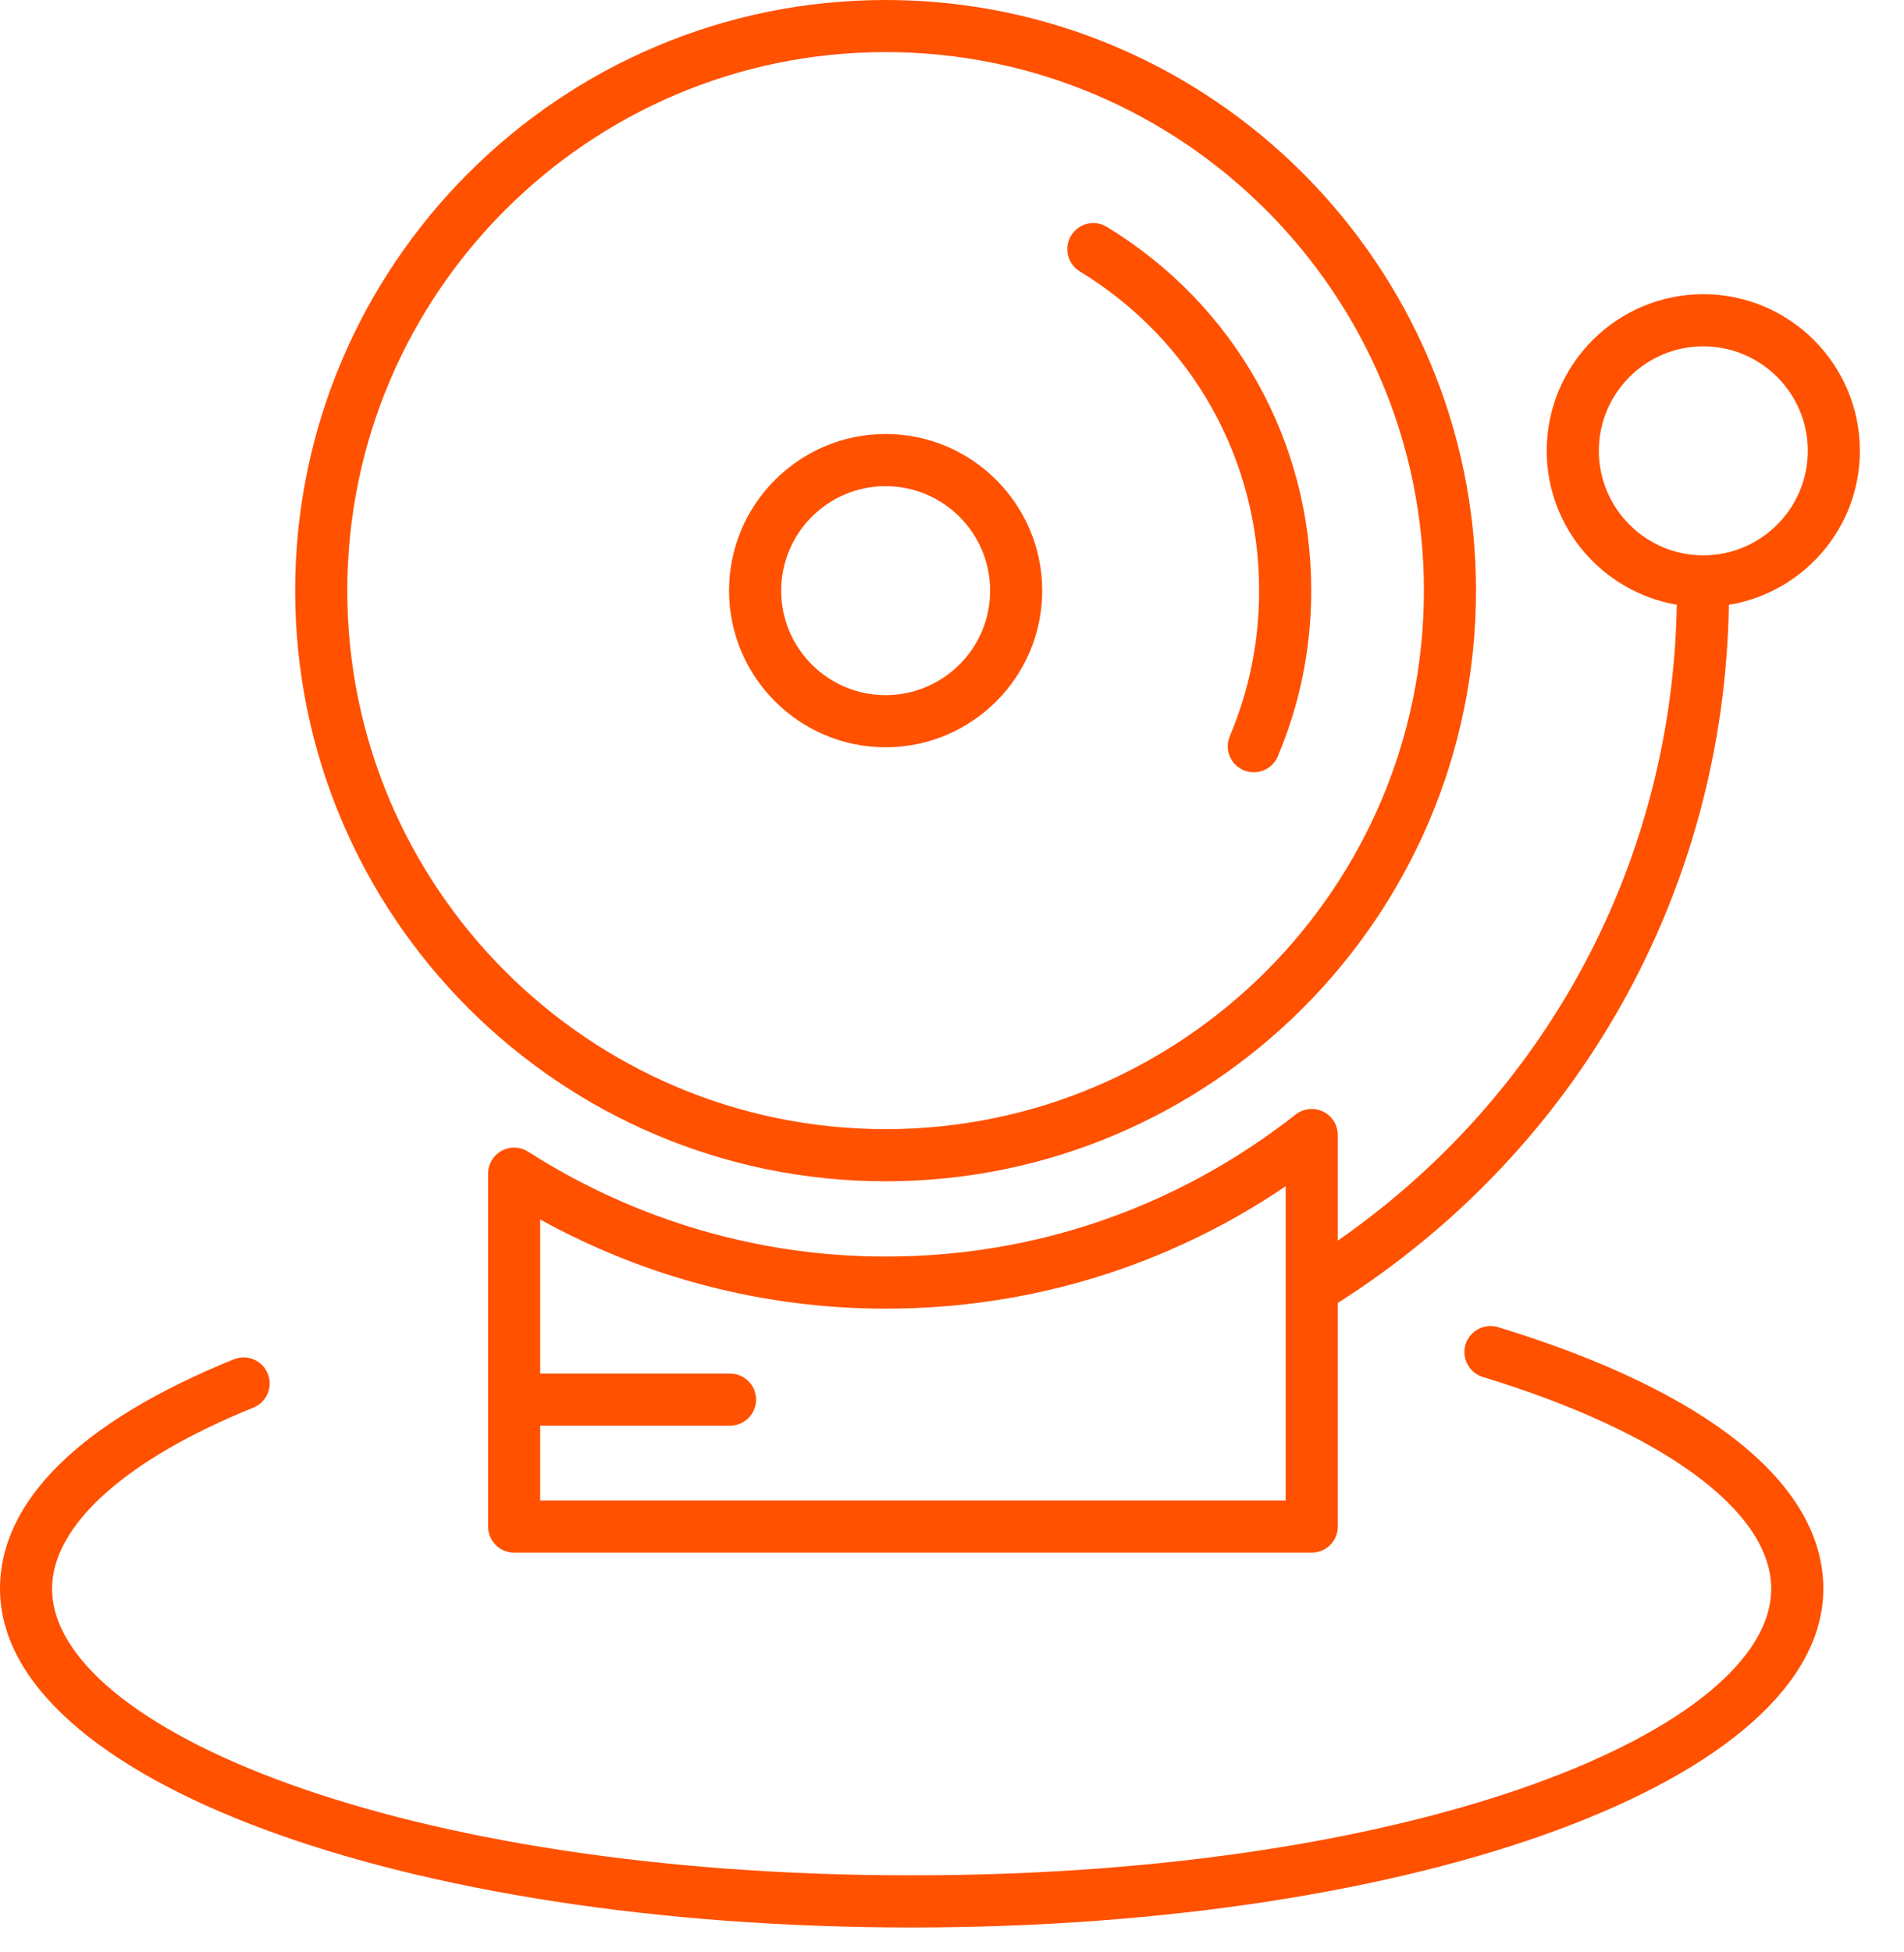
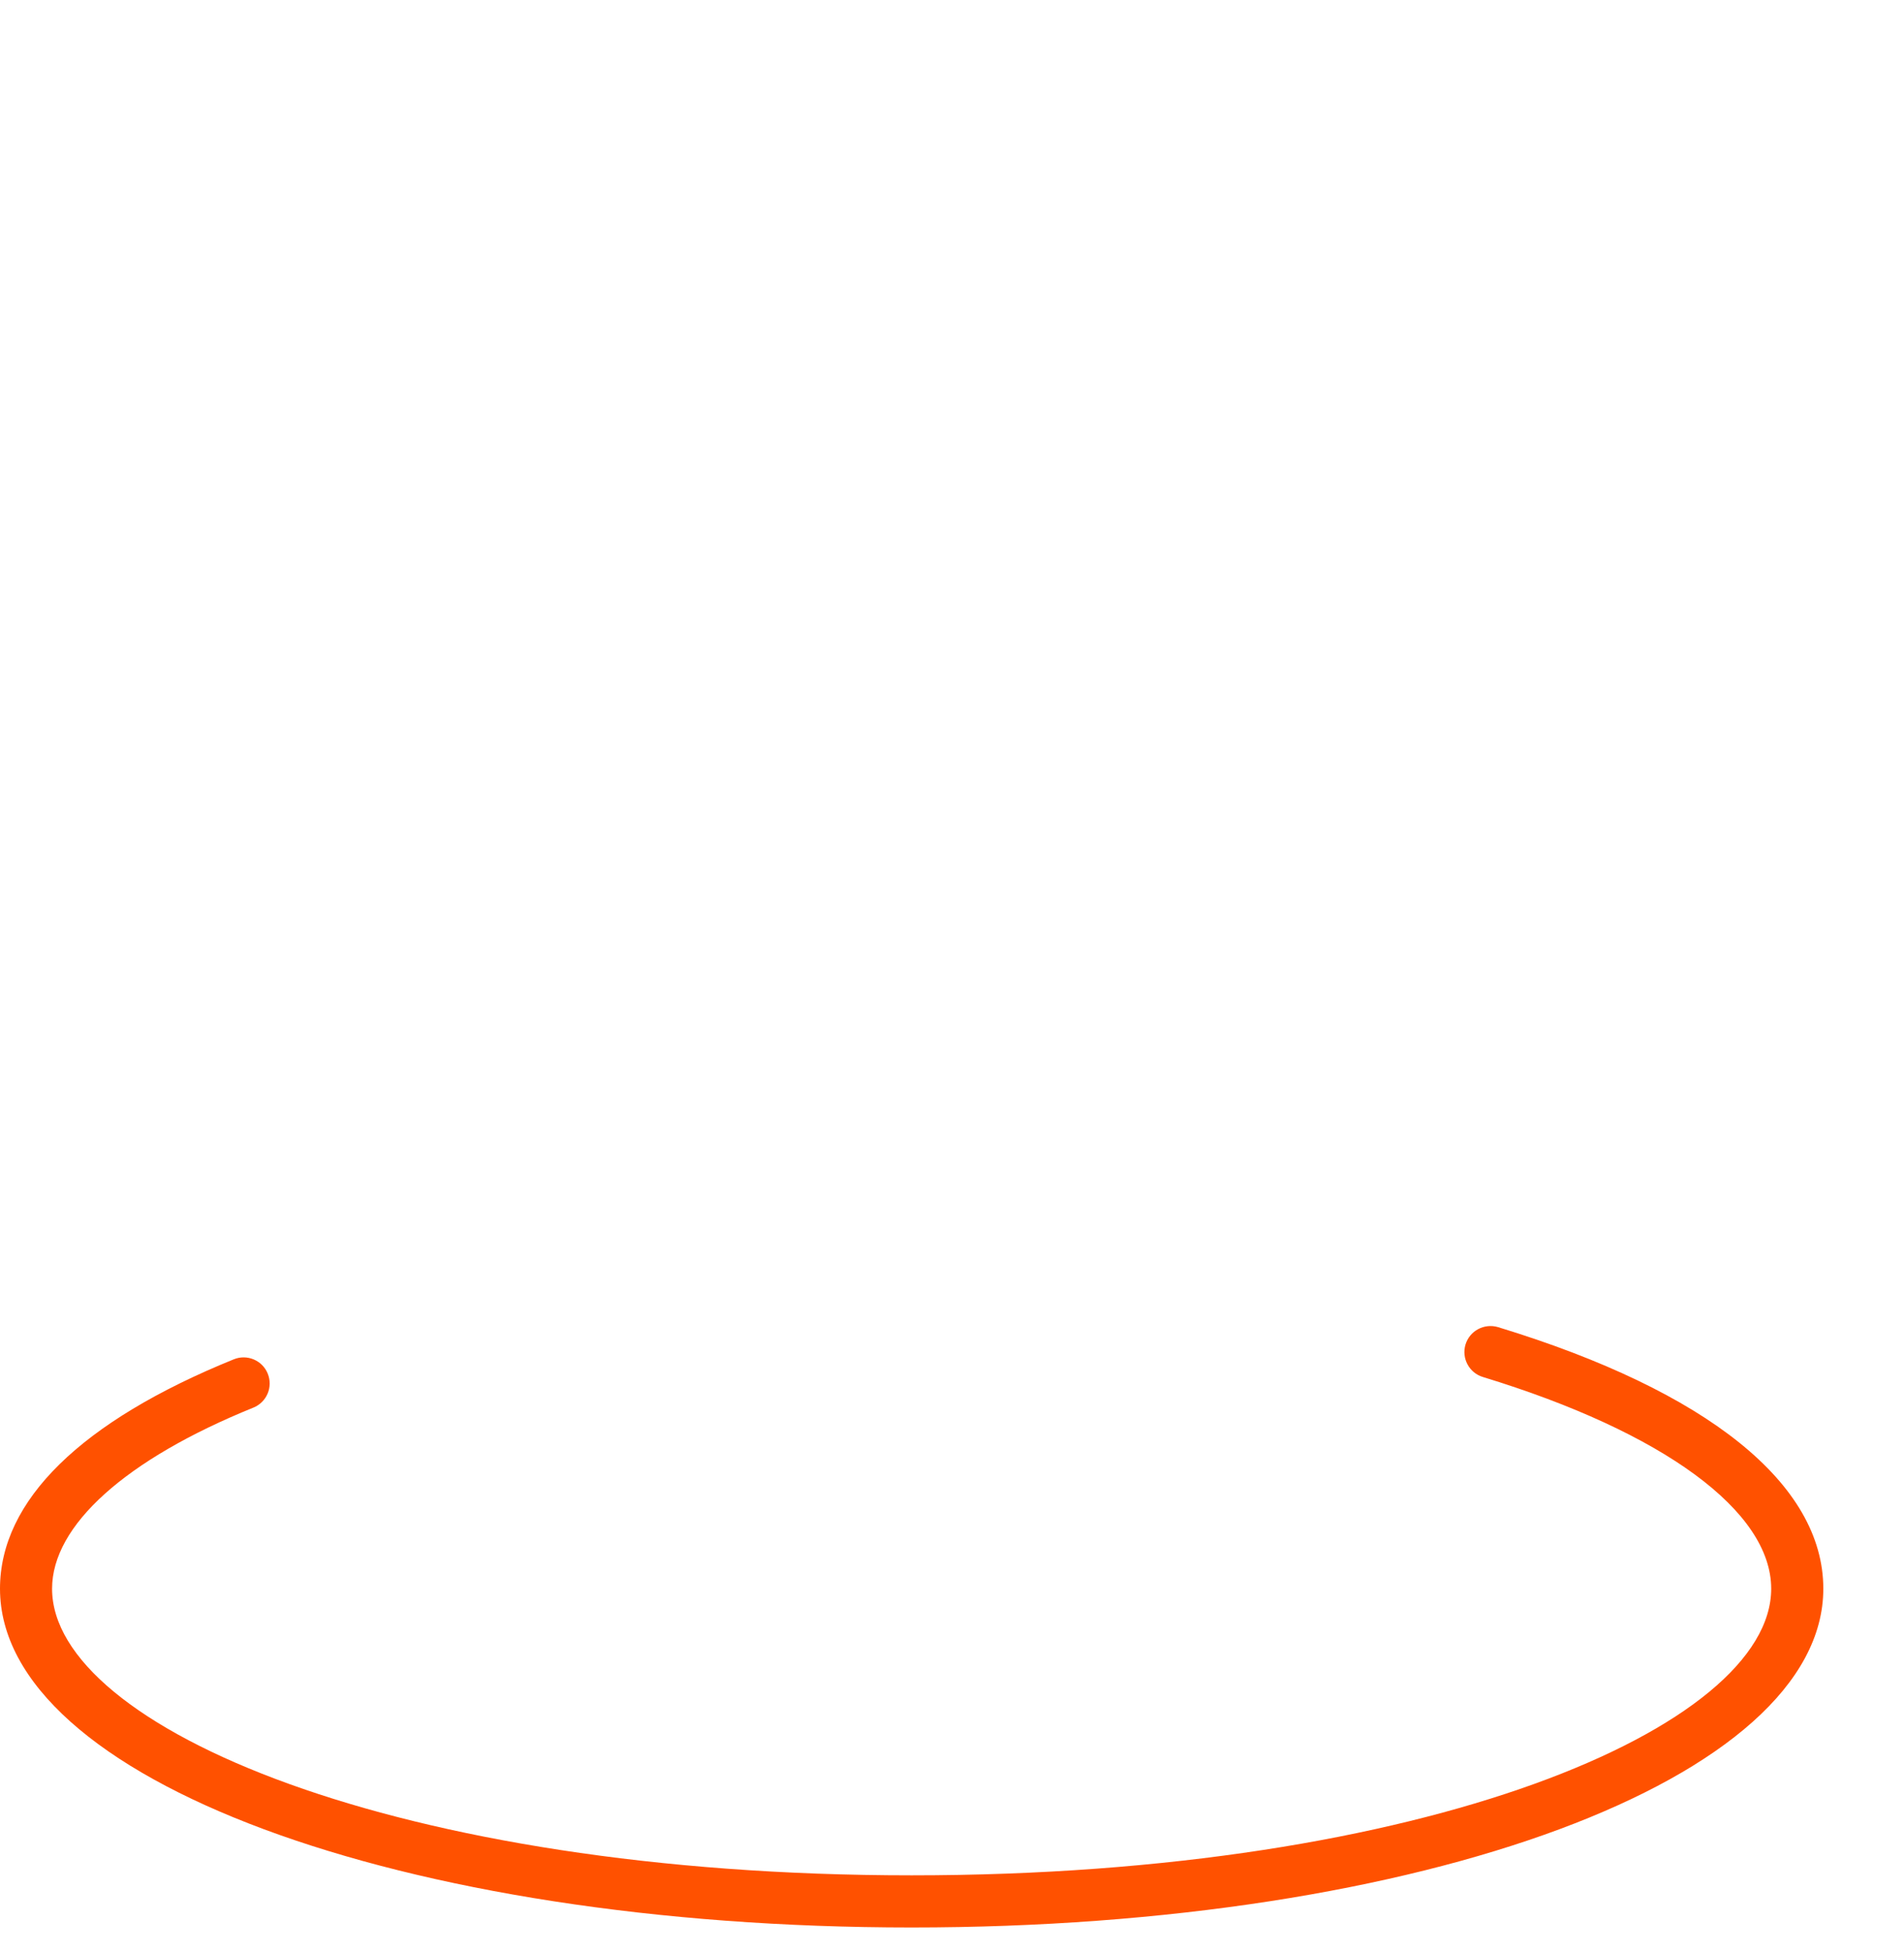
<svg xmlns="http://www.w3.org/2000/svg" width="40" height="41" viewBox="0 0 40 41" fill="none">
  <path d="M19.152 40.477C29.892 40.477 38.305 37.352 38.305 33.363C38.305 31.165 35.878 29.214 31.472 27.87C31.182 27.784 30.877 27.945 30.788 28.234C30.701 28.523 30.863 28.829 31.153 28.917C34.946 30.074 37.21 31.736 37.21 33.363C37.21 36.27 29.954 39.382 19.152 39.382C8.351 39.382 1.094 36.27 1.094 33.363C1.094 32.035 2.636 30.648 5.323 29.56C5.604 29.446 5.739 29.127 5.625 28.847C5.512 28.566 5.191 28.432 4.913 28.545C1.699 29.848 0 31.513 0 33.363C0 37.352 8.413 40.477 19.152 40.477Z" fill="#FF5100" />
-   <path d="M18.605 24.807C25.444 24.807 31.008 19.243 31.008 12.403C31.008 5.564 25.444 0 18.605 0C11.765 0 6.201 5.564 6.201 12.403C6.201 19.243 11.765 24.807 18.605 24.807ZM18.605 1.094C24.841 1.094 29.914 6.168 29.914 12.403C29.914 18.639 24.841 23.712 18.605 23.712C12.369 23.712 7.296 18.639 7.296 12.403C7.296 6.168 12.369 1.094 18.605 1.094Z" fill="#FF5100" />
-   <path d="M35.783 6.178C33.97 6.178 32.494 7.653 32.494 9.467C32.494 11.09 33.679 12.434 35.227 12.7C35.133 18.089 32.506 22.995 28.105 26.053V23.836C28.105 23.626 27.985 23.435 27.797 23.343C27.608 23.252 27.384 23.276 27.22 23.405C24.731 25.356 21.753 26.388 18.607 26.388C15.948 26.388 13.35 25.626 11.096 24.186C10.927 24.077 10.713 24.071 10.538 24.167C10.363 24.263 10.254 24.447 10.254 24.647V32.057C10.254 32.36 10.499 32.605 10.801 32.605H27.557C27.86 32.605 28.105 32.36 28.105 32.057V27.362C33.174 24.14 36.222 18.702 36.321 12.702C37.879 12.444 39.073 11.097 39.073 9.467C39.073 7.653 37.597 6.178 35.783 6.178ZM27.01 31.51H11.348V29.939H15.337C15.639 29.939 15.884 29.694 15.884 29.392C15.884 29.09 15.639 28.845 15.337 28.845H11.348V25.609C13.574 26.838 16.064 27.482 18.607 27.482C21.634 27.482 24.518 26.597 27.01 24.912V31.51ZM35.783 11.662C34.574 11.662 33.589 10.677 33.589 9.467C33.589 8.257 34.574 7.273 35.783 7.273C36.994 7.273 37.979 8.257 37.979 9.467C37.979 10.677 36.994 11.662 35.783 11.662Z" fill="#FF5100" />
-   <path d="M18.605 15.693C20.419 15.693 21.895 14.217 21.895 12.404C21.895 10.59 20.419 9.114 18.605 9.114C16.792 9.114 15.316 10.59 15.316 12.404C15.316 14.217 16.792 15.693 18.605 15.693ZM18.605 10.209C19.816 10.209 20.801 11.193 20.801 12.404C20.801 13.614 19.816 14.598 18.605 14.598C17.395 14.598 16.411 13.614 16.411 12.404C16.411 11.193 17.395 10.209 18.605 10.209Z" fill="#FF5100" />
-   <path d="M22.684 5.699C25.044 7.137 26.452 9.644 26.452 12.403C26.452 13.464 26.245 14.491 25.837 15.458C25.718 15.736 25.849 16.057 26.127 16.175C26.197 16.204 26.269 16.218 26.34 16.218C26.553 16.218 26.756 16.093 26.844 15.884C27.31 14.782 27.547 13.611 27.547 12.403C27.547 9.259 25.942 6.403 23.254 4.765C22.996 4.606 22.66 4.689 22.502 4.947C22.345 5.205 22.426 5.542 22.684 5.699Z" fill="#FF5100" />
</svg>